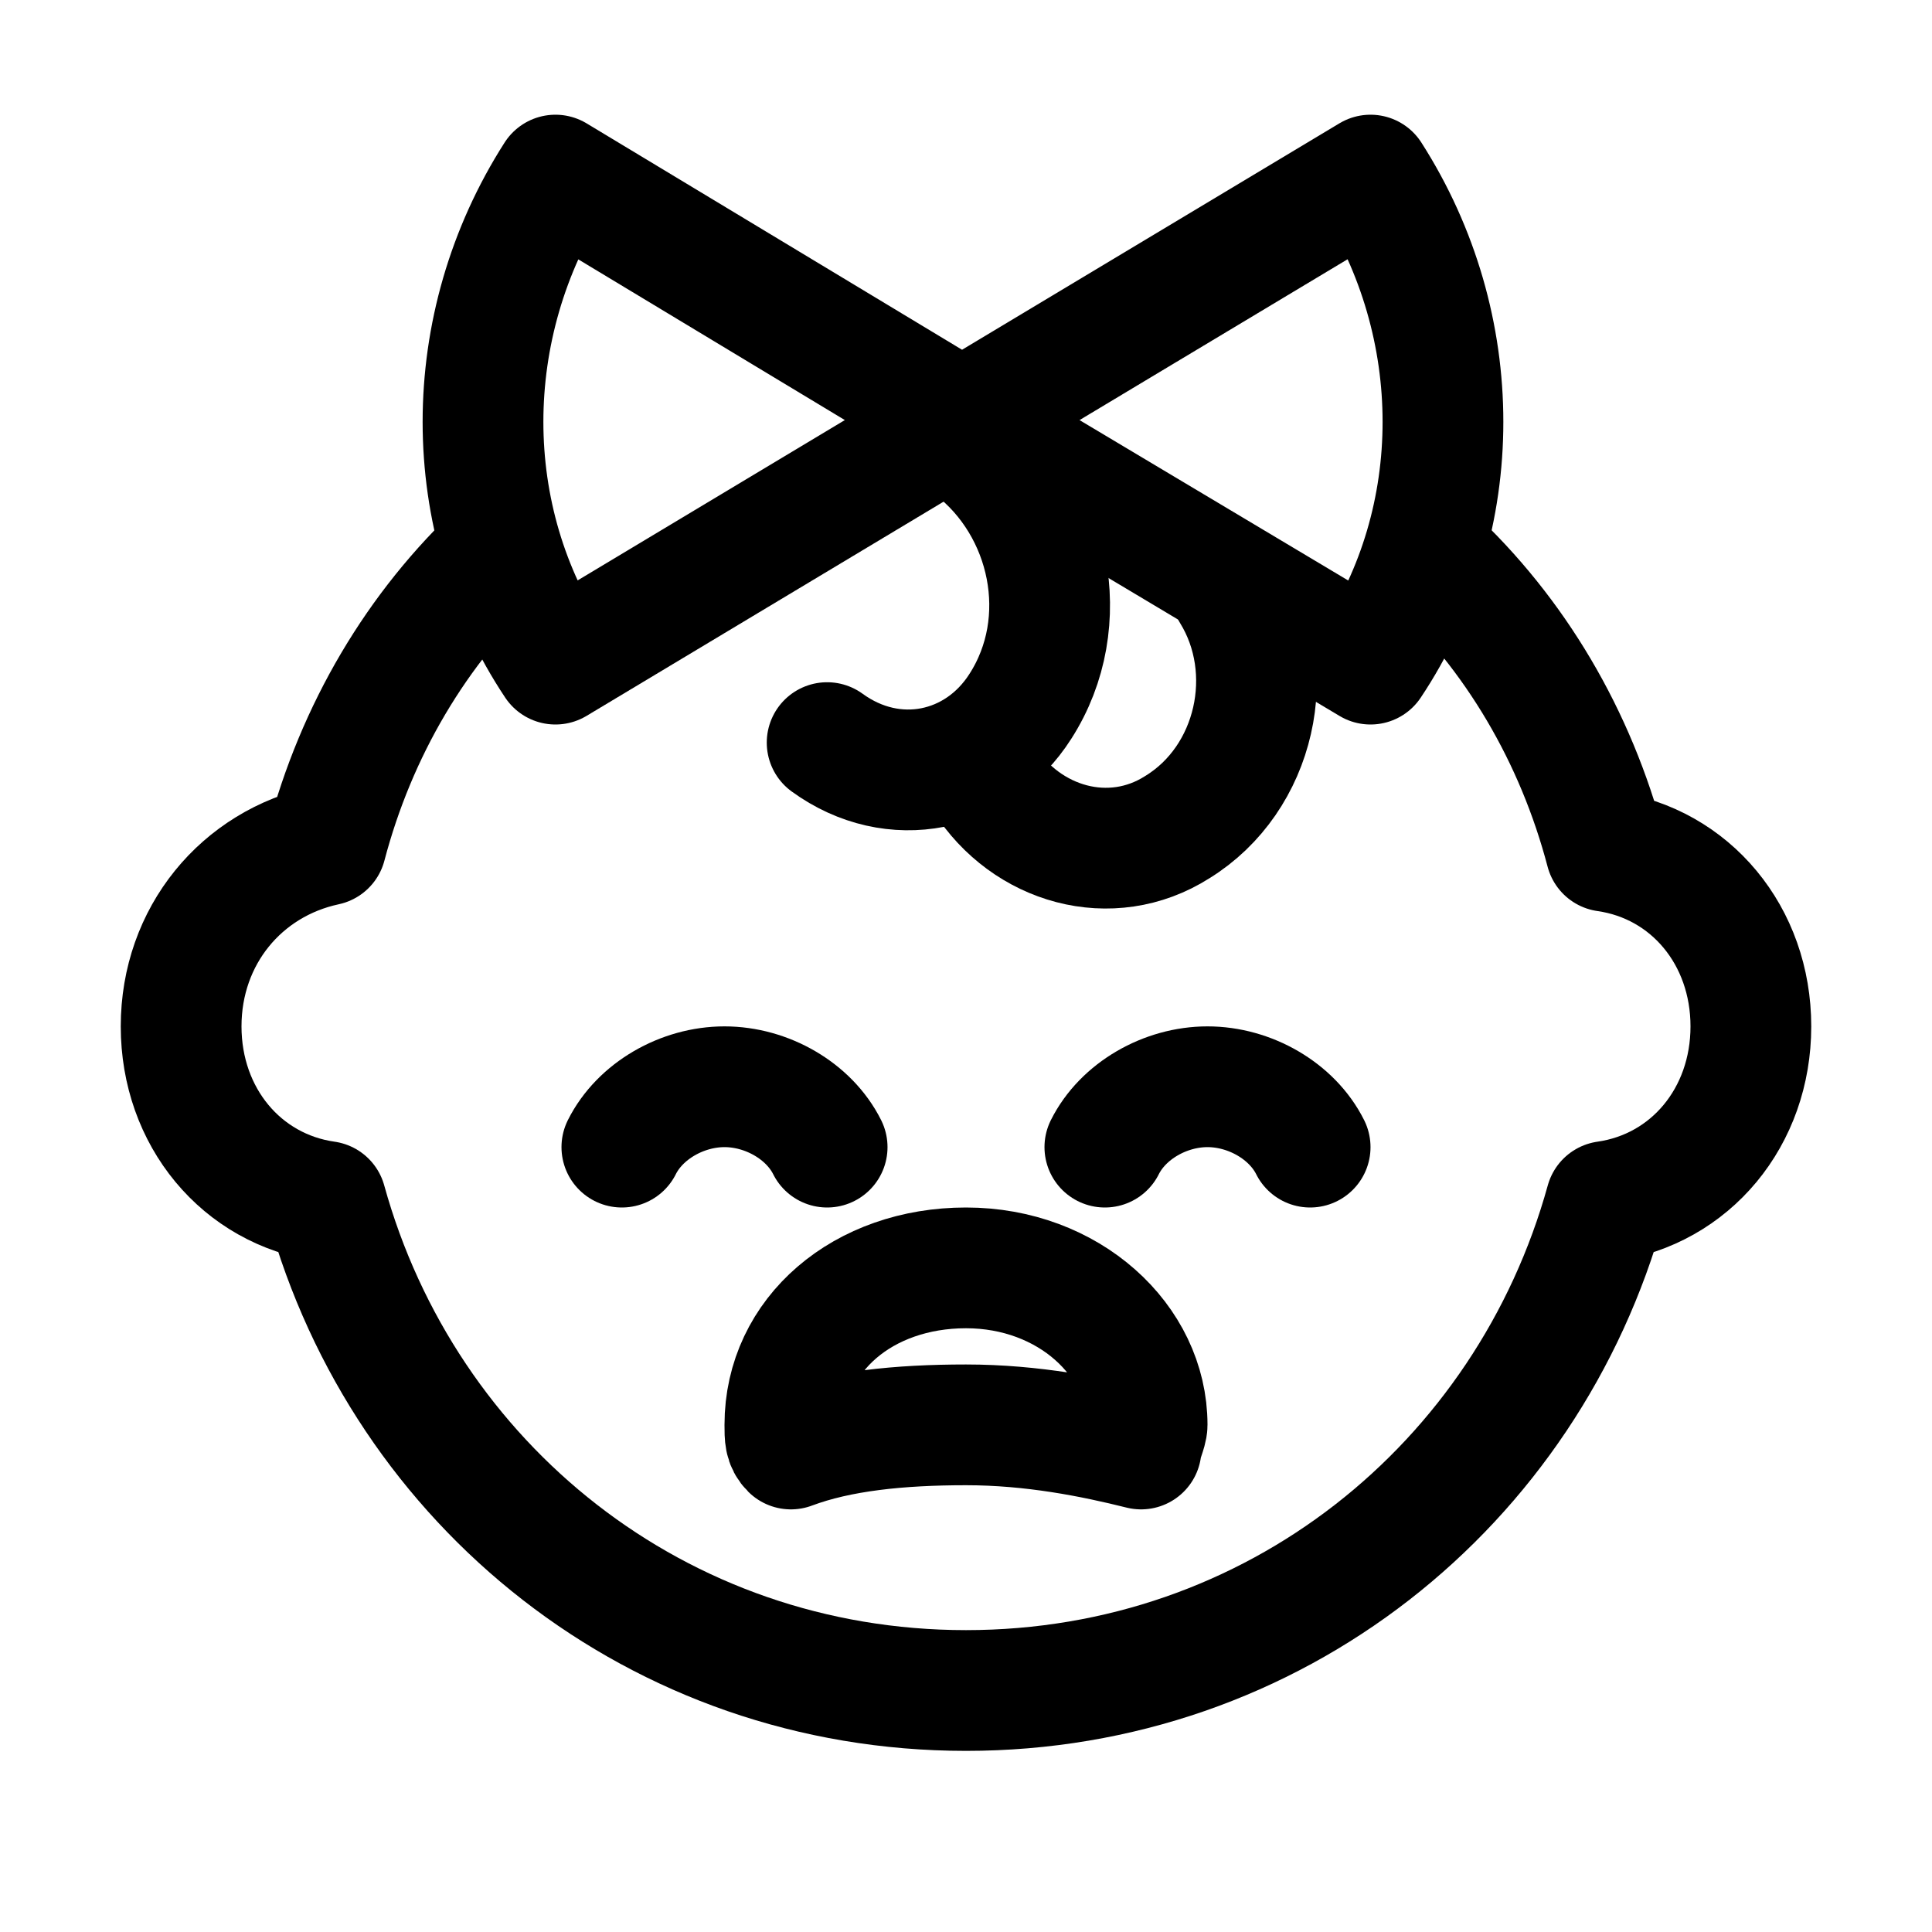
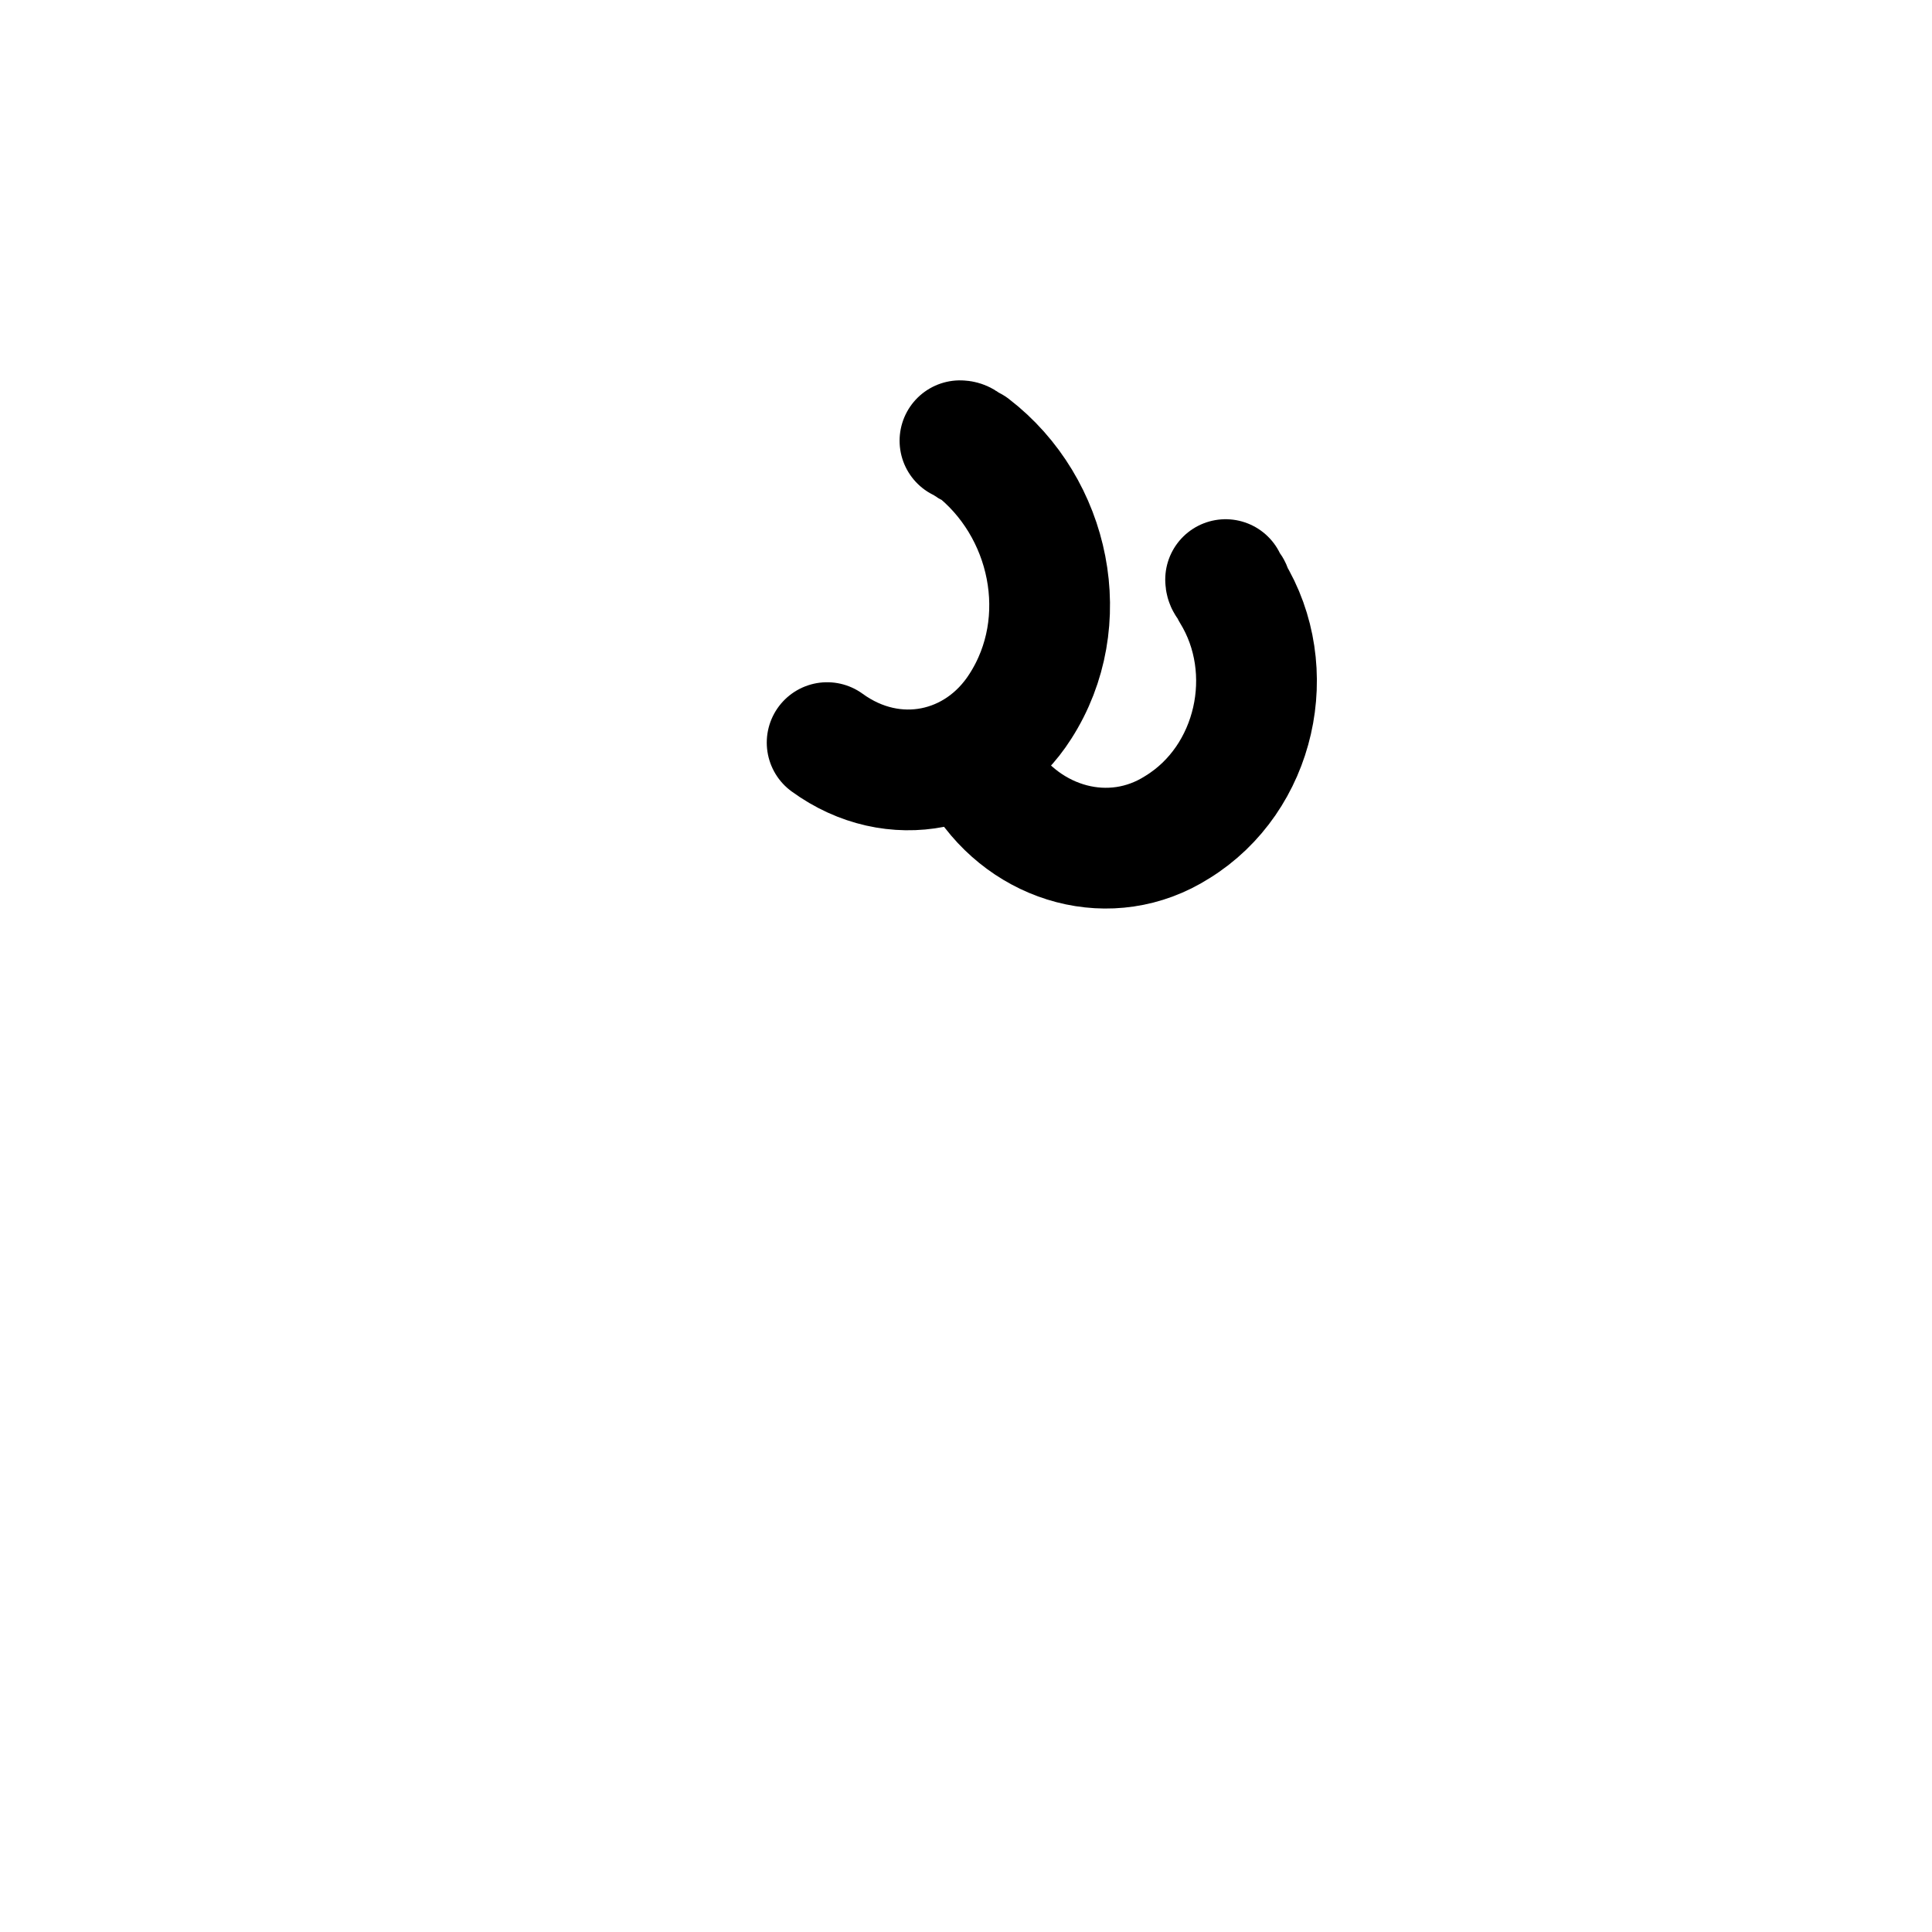
<svg xmlns="http://www.w3.org/2000/svg" version="1.1" id="Icons" viewBox="0 0 32 32" xml:space="preserve">
  <style type="text/css">
	.st0{fill:none;stroke:#000000;stroke-width:2;stroke-linecap:round;stroke-linejoin:round;stroke-miterlimit:10;}
	.st1{fill:none;stroke:#000000;stroke-width:2;stroke-linejoin:round;stroke-miterlimit:10;}
</style>
-   <path class="st0" d="M16,23.6c1.1,0,2.1,0.2,2.9,0.4c0-0.1,0.1-0.3,0.1-0.4c0-1.4-1.3-2.6-3-2.6s-3,1.1-3,2.6c0,0.2,0,0.3,0.1,0.4  C13.9,23.7,14.9,23.6,16,23.6z" />
-   <path class="st0" d="M13.7,19c-0.3-0.6-1-1-1.7-1s-1.4,0.4-1.7,1" />
-   <path class="st0" d="M21.7,19c-0.3-0.6-1-1-1.7-1s-1.4,0.4-1.7,1" />
-   <path class="st0" d="M16,7L9.2,2.9l0,0c-1.6,2.5-1.6,5.7,0,8.1l0,0l13.5-8.1l0,0c1.6,2.5,1.6,5.7,0,8.1l0,0L16,7" />
-   <path class="st0" d="M8.3,9.1c-1.4,1.3-2.4,3-2.9,4.9C4,14.3,3,15.5,3,17c0,1.5,1,2.7,2.4,2.9C6.7,24.6,10.9,28,16,28  s9.3-3.4,10.6-8.1C28,19.7,29,18.5,29,17c0-1.5-1-2.7-2.4-2.9c-0.5-1.9-1.5-3.6-2.9-4.9" />
  <path class="st0" d="M20.3,9.6c0,0.1,0.1,0.1,0.1,0.2c0.8,1.3,0.4,3.1-0.9,3.9c-1.1,0.7-2.5,0.3-3.2-0.8" />
  <path class="st0" d="M15.9,7.3c0.1,0,0.1,0.1,0.2,0.1c1.3,1,1.7,2.9,0.8,4.3c-0.7,1.1-2.1,1.4-3.2,0.6" />
</svg>